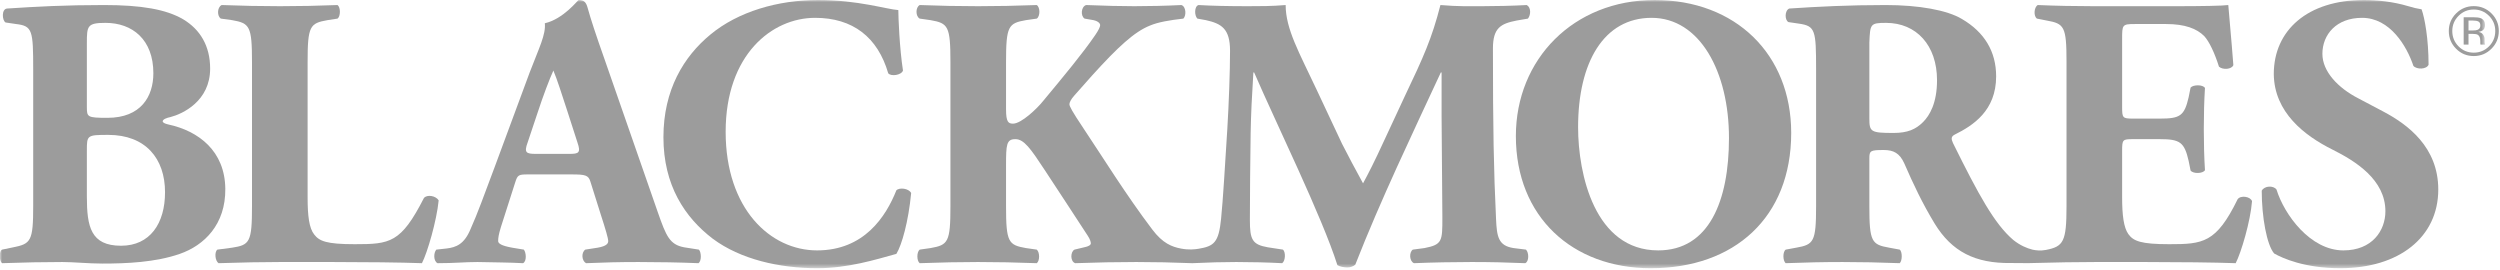
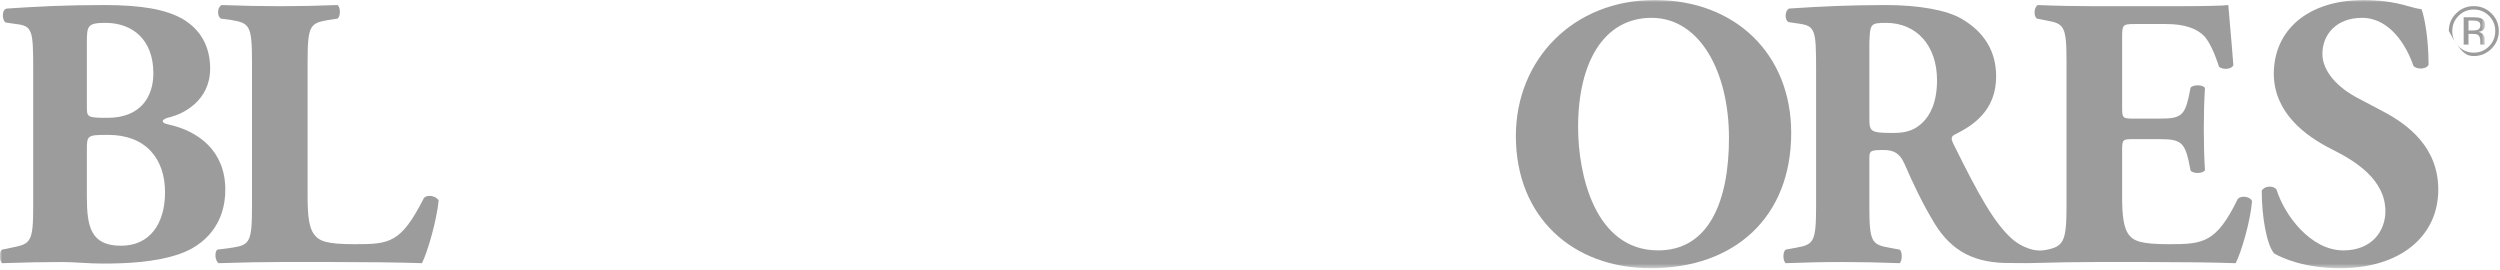
<svg xmlns="http://www.w3.org/2000/svg" width="602" height="65" viewBox="0 0 602 65" fill="none">
-   <path fill-rule="evenodd" clip-rule="evenodd" d="M599.355 11.158C598.343 12.172 597.119 12.679 595.68 12.679C594.239 12.679 593.016 12.172 592.012 11.158C591.011 10.141 590.51 8.915 590.51 7.473C590.51 6.045 591.011 4.826 592.017 3.816C593.034 2.801 594.251 2.294 595.68 2.294C597.114 2.294 598.336 2.801 599.355 3.816C600.36 4.826 600.859 6.045 600.859 7.473C600.859 8.915 600.36 10.141 599.355 11.158ZM599.948 3.228C598.772 2.061 597.35 1.476 595.68 1.476C594.022 1.476 592.611 2.061 591.435 3.228C590.258 4.4 589.672 5.813 589.672 7.466C589.672 9.137 590.252 10.557 591.423 11.73C592.587 12.909 594.01 13.498 595.68 13.498C597.35 13.498 598.772 12.909 599.948 11.73C601.124 10.552 601.711 9.13 601.711 7.466C601.711 5.809 601.124 4.395 599.948 3.228Z" fill="#9C9C9C" />
+   <path fill-rule="evenodd" clip-rule="evenodd" d="M599.355 11.158C598.343 12.172 597.119 12.679 595.68 12.679C594.239 12.679 593.016 12.172 592.012 11.158C591.011 10.141 590.51 8.915 590.51 7.473C590.51 6.045 591.011 4.826 592.017 3.816C593.034 2.801 594.251 2.294 595.68 2.294C597.114 2.294 598.336 2.801 599.355 3.816C600.36 4.826 600.859 6.045 600.859 7.473C600.859 8.915 600.36 10.141 599.355 11.158ZM599.948 3.228C598.772 2.061 597.35 1.476 595.68 1.476C594.022 1.476 592.611 2.061 591.435 3.228C590.258 4.4 589.672 5.813 589.672 7.466C592.587 12.909 594.01 13.498 595.68 13.498C597.35 13.498 598.772 12.909 599.948 11.73C601.124 10.552 601.711 9.13 601.711 7.466C601.711 5.809 601.124 4.395 599.948 3.228Z" fill="#9C9C9C" />
  <mask id="mask0_723_4002" style="mask-type:luminance" maskUnits="userSpaceOnUse" x="0" y="0" width="599" height="65">
    <path d="M0 0H598.408V64.529H0V0Z" fill="white" />
  </mask>
  <g mask="url(#mask0_723_4002)">
    <path fill-rule="evenodd" clip-rule="evenodd" d="M596.585 7.189C596.332 7.286 595.961 7.334 595.467 7.334H594.415V4.945H595.415C596.062 4.945 596.532 5.026 596.826 5.191C597.12 5.356 597.267 5.676 597.267 6.156C597.267 6.664 597.038 7.007 596.585 7.189ZM598.308 10.322C598.295 10.147 598.289 9.984 598.289 9.833V9.349C598.289 9.017 598.172 8.677 597.93 8.328C597.691 7.98 597.314 7.765 596.795 7.682C597.206 7.616 597.526 7.51 597.755 7.363C598.185 7.085 598.396 6.652 598.396 6.061C598.396 5.232 598.054 4.672 597.374 4.39C596.991 4.23 596.386 4.152 595.567 4.152H593.252V10.747H594.415V8.153H595.338C595.955 8.153 596.386 8.223 596.632 8.365C597.049 8.61 597.256 9.114 597.256 9.876V10.396L597.28 10.61C597.289 10.636 597.289 10.66 597.296 10.684C597.301 10.706 597.307 10.725 597.314 10.747H598.408L598.367 10.666C598.336 10.612 598.32 10.498 598.308 10.322Z" fill="#9C9C9C" />
  </g>
  <mask id="mask1_723_4002" style="mask-type:luminance" maskUnits="userSpaceOnUse" x="0" y="0" width="599" height="65">
    <path d="M0 0H598.408V64.529H0V0Z" fill="white" />
  </mask>
  <g mask="url(#mask1_723_4002)">
    <path fill-rule="evenodd" clip-rule="evenodd" d="M29.158 59.173C21.854 59.173 20.917 54.601 20.917 47.321V36.307C20.917 32.573 20.917 32.48 26.067 32.48C35.058 32.48 39.74 38.173 39.74 46.293C39.74 53.855 36.087 59.173 29.158 59.173ZM20.917 10.361C20.917 6.254 21.01 5.506 25.412 5.506C31.873 5.506 36.93 9.52 36.93 17.639C36.93 23.24 33.934 28.373 25.879 28.373C21.01 28.373 20.917 28.187 20.917 25.76V10.361ZM40.489 29.961C39.647 29.773 39.178 29.493 39.178 29.215C39.178 28.746 40.114 28.373 41.051 28.187C43.954 27.44 50.602 24.36 50.602 16.521C50.602 11.013 48.167 7.093 44.142 4.666C40.02 2.24 34.028 1.213 25.037 1.213C15.673 1.213 8.837 1.587 1.72 2.054C0.314 2.147 0.503 4.947 1.346 5.414L3.873 5.787C7.806 6.254 7.994 7.28 7.994 16.707V49.654C7.994 58.053 7.431 58.706 3.218 59.547L0.503 60.107C-0.247 60.388 -0.247 62.813 0.503 63.375C5.84 63.188 10.428 63.094 15.018 63.094C17.733 63.094 21.292 63.468 24.663 63.468C30.375 63.468 37.4 63.188 43.298 61.133C49.198 59.08 54.348 54.041 54.254 45.454C54.161 36.401 47.887 31.547 40.489 29.961Z" fill="#9C9C9C" />
  </g>
  <mask id="mask2_723_4002" style="mask-type:luminance" maskUnits="userSpaceOnUse" x="0" y="0" width="599" height="65">
    <path d="M0 0H598.408V64.529H0V0Z" fill="white" />
  </mask>
  <g mask="url(#mask2_723_4002)">
    <path fill-rule="evenodd" clip-rule="evenodd" d="M102.073 47.694C96.548 58.52 93.926 58.801 85.404 58.801C78.567 58.801 76.882 58.053 75.665 56.469C74.447 54.974 74.072 51.987 74.072 47.6V14.933C74.072 6.254 74.633 5.599 78.848 4.854L81.284 4.48C82.034 3.919 82.034 1.773 81.284 1.213C76.601 1.401 71.918 1.493 67.424 1.493C62.929 1.493 58.247 1.401 53.378 1.213C52.254 1.773 52.254 3.919 53.19 4.48L55.905 4.854C60.12 5.599 60.682 6.254 60.682 14.933V49.654C60.682 58.334 60.12 58.987 55.905 59.639L52.347 60.107C51.597 60.666 51.784 62.813 52.628 63.375C58.433 63.188 63.116 63.094 67.424 63.094H79.972C87.651 63.094 96.641 63.188 101.604 63.375C102.915 60.854 105.164 53.108 105.631 48.253C104.976 47.134 102.822 46.76 102.073 47.694Z" fill="#9C9C9C" />
  </g>
  <mask id="mask3_723_4002" style="mask-type:luminance" maskUnits="userSpaceOnUse" x="0" y="0" width="599" height="65">
-     <path d="M0 0H598.408V64.529H0V0Z" fill="white" />
-   </mask>
+     </mask>
  <g mask="url(#mask3_723_4002)">
    <path fill-rule="evenodd" clip-rule="evenodd" d="M137.188 37.054H129.041C126.7 37.054 126.137 36.774 127.074 34.255L129.416 27.254C130.82 22.96 132.319 19.04 133.254 16.987C134.097 18.948 135.315 22.774 136.626 26.789L139.062 34.348C139.904 36.774 139.342 37.054 137.188 37.054ZM164.721 59.548C161.254 58.895 160.411 56.842 158.446 51.241L145.709 14.655C143.368 8.027 142.245 4.575 141.495 1.867C141.12 0.467 140.56 0 139.342 0C139.155 0 135.689 4.575 131.195 5.601C131.475 8.306 129.791 11.573 127.543 17.453L119.114 40.228C116.587 46.948 114.995 51.428 113.308 55.16C111.809 58.801 109.843 59.548 107.597 59.829L105.068 60.107C104.412 60.855 104.319 62.814 105.349 63.376C109.656 63.376 111.809 63.094 114.995 63.094C118.927 63.189 122.673 63.189 125.949 63.376C126.887 62.908 126.7 60.761 126.137 60.107L123.329 59.642C120.706 59.174 119.957 58.615 119.957 58.054C119.957 57.307 120.05 56.561 120.613 54.696L124.078 43.867C124.64 42.093 124.92 42 127.167 42H137.656C140.934 42 141.683 42.188 142.152 43.681L144.68 51.708C145.804 55.16 146.459 57.401 146.459 58.054C146.459 58.615 146.084 59.269 143.931 59.642L140.934 60.107C139.904 60.855 140.091 62.814 141.12 63.376C145.428 63.189 149.081 63.094 153.763 63.094C158.634 63.094 163.69 63.189 168.185 63.376C169.028 62.814 168.84 60.575 168.278 60.107L164.721 59.548Z" fill="#9C9C9C" />
  </g>
  <mask id="mask4_723_4002" style="mask-type:luminance" maskUnits="userSpaceOnUse" x="0" y="0" width="599" height="65">
    <path d="M0 0H598.408V64.529H0V0Z" fill="white" />
  </mask>
  <g mask="url(#mask4_723_4002)">
-     <path fill-rule="evenodd" clip-rule="evenodd" d="M215.848 45.827C213.32 52.175 208.076 60.295 196.745 60.295C185.508 60.295 174.737 50.307 174.737 31.733C174.737 13.159 185.882 4.294 196.275 4.294C205.36 4.294 211.354 8.96 213.882 17.641C214.538 18.481 217.066 18.106 217.439 16.987C216.597 11.573 216.317 4.108 216.317 2.427C213.507 2.241 206.577 0 197.025 0C187.287 0 177.734 2.801 171.086 8.306C164.624 13.626 159.754 21.654 159.754 33.041C159.754 44.614 164.905 52.361 171.649 57.495C178.296 62.442 187.661 64.588 196.838 64.588C204.142 64.588 210.791 62.534 215.848 61.133C217.159 58.987 218.751 53.387 219.407 46.48C218.845 45.36 216.597 45.081 215.848 45.827Z" fill="#9C9C9C" />
-   </g>
+     </g>
  <mask id="mask5_723_4002" style="mask-type:luminance" maskUnits="userSpaceOnUse" x="0" y="0" width="599" height="65">
-     <path d="M0 0H598.408V64.529H0V0Z" fill="white" />
-   </mask>
+     </mask>
  <g mask="url(#mask5_723_4002)">
-     <path fill-rule="evenodd" clip-rule="evenodd" d="M364.46 59.734C360.808 59.173 360.434 57.027 360.247 52.733C359.685 40.974 359.498 30.892 359.498 11.667C359.498 6.719 361.371 5.693 365.209 4.947L367.925 4.48C368.674 3.547 368.674 1.772 367.645 1.214C364.273 1.401 359.965 1.493 356.875 1.493C354.066 1.493 351.164 1.585 346.855 1.214C344.794 9.24 342.829 13.626 338.24 23.24L333.464 33.507C330.936 39.013 329.437 41.909 328.22 44.147C326.91 41.813 324.101 36.494 323.164 34.626L316.982 21.466C312.862 12.692 309.585 7 309.585 1.214C306.213 1.493 303.498 1.493 300.406 1.493C295.818 1.493 291.79 1.401 288.607 1.214C287.577 1.493 287.577 3.732 288.327 4.48L290.388 4.853C294.133 5.693 296.193 6.906 296.193 12.227C296.193 17.267 295.91 24.827 295.537 31.08C294.974 39.947 294.508 48.068 294.04 52.64C293.478 58.428 292.317 59.288 288.58 59.909C287.675 60.059 286.251 60.208 284.43 59.864C282.202 59.442 279.994 58.614 277.464 55.255C271.098 46.853 265.573 37.895 260.891 30.893C258.081 26.693 257.519 25.573 257.519 25.106C257.519 24.733 257.8 23.988 258.736 22.959L263.044 18.106C269.225 11.292 273.158 7.653 276.904 6.16C278.87 5.321 281.679 4.853 284.957 4.481C285.706 3.733 285.613 1.587 284.489 1.213C280.743 1.401 276.623 1.493 273.158 1.493C269.787 1.493 266.321 1.401 261.546 1.213C260.328 1.587 260.14 3.826 261.171 4.481L263.325 4.853C264.542 5.134 264.917 5.694 264.917 6.068C264.917 6.44 264.542 7.28 263.698 8.493C260.702 12.88 256.114 18.387 251.151 24.36C249.653 26.228 245.907 29.774 243.94 29.774C242.817 29.774 242.255 29.4 242.255 26.32V14.933C242.255 6.255 242.817 5.599 247.032 4.853L249.653 4.481C250.495 3.92 250.495 1.773 249.653 1.213C244.69 1.401 240.007 1.493 235.512 1.493C230.83 1.493 226.148 1.401 221.466 1.213C220.436 1.773 220.436 3.92 221.466 4.481L224.087 4.853C228.301 5.599 228.864 6.255 228.864 14.933V49.654C228.864 58.334 228.301 58.987 224.087 59.734L221.466 60.107C220.716 60.667 220.716 62.814 221.466 63.376C226.428 63.188 231.298 63.093 235.512 63.093C240.007 63.093 244.69 63.188 249.653 63.376C250.402 62.814 250.402 60.761 249.653 60.107L247.032 59.734C242.817 58.987 242.255 58.334 242.255 49.654V39.854C242.255 34.815 242.348 33.507 244.503 33.507C246.562 33.507 248.154 35.748 251.526 40.881L256.489 48.439C257.426 49.84 261.358 55.908 261.92 56.748C262.481 57.589 262.67 58.24 262.67 58.614C262.67 58.987 262.107 59.359 261.078 59.547L258.736 60.107C257.705 60.667 257.705 63.002 258.923 63.376C264.168 63.188 268.85 63.093 273.627 63.093C277.933 63.093 282.428 63.188 287.11 63.376C290.853 63.189 294.694 63.093 297.69 63.093C301.25 63.093 305.277 63.188 308.74 63.375C309.491 62.908 309.678 60.761 308.928 60.107L305.277 59.547C301.53 58.895 300.972 57.681 300.972 53.012C300.972 47.414 301.063 38.08 301.156 32.013C301.25 27.16 301.436 23.521 301.812 17.454H301.999C307.244 29.588 318.387 52.267 322.041 63.84C322.6 64.214 323.631 64.401 324.474 64.401C325.224 64.401 325.879 64.121 326.347 63.746C332.527 47.974 340.02 32.387 346.949 17.454H347.135V28.093L347.323 52.361C347.323 58.053 347.323 58.895 343.017 59.734L340.206 60.107C339.271 60.761 339.364 62.908 340.488 63.375C344.983 63.188 350.133 63.093 354.347 63.093C358.935 63.093 362.963 63.188 367.269 63.375C368.207 63 368.207 60.854 367.456 60.107L364.46 59.734Z" fill="#9C9C9C" />
-   </g>
+     </g>
  <mask id="mask6_723_4002" style="mask-type:luminance" maskUnits="userSpaceOnUse" x="0" y="0" width="599" height="65">
    <path d="M0 0H598.408V64.529H0V0Z" fill="white" />
  </mask>
  <g mask="url(#mask6_723_4002)">
    <path fill-rule="evenodd" clip-rule="evenodd" d="M399.296 60.295C384.029 60.295 380.005 42 380.005 30.614C380.005 15.029 386.182 4.294 397.703 4.294C409.313 4.294 416.338 17.268 416.338 33.228C416.338 48.347 411.562 60.295 399.296 60.295ZM398.453 0.001C378.879 0.001 365.021 14.281 365.021 32.762C365.021 52.267 378.693 64.588 397.517 64.588C417.649 64.588 431.322 52.36 431.322 32.014C431.322 13.068 417.929 0.001 398.453 0.001Z" fill="#9C9C9C" />
  </g>
  <mask id="mask7_723_4002" style="mask-type:luminance" maskUnits="userSpaceOnUse" x="0" y="0" width="599" height="65">
    <path d="M0 0H598.408V64.529H0V0Z" fill="white" />
  </mask>
  <g mask="url(#mask7_723_4002)">
    <path fill-rule="evenodd" clip-rule="evenodd" d="M463.066 29.401C461.286 31.174 459.319 32.014 455.948 32.014C450.423 32.014 450.142 31.733 450.142 28.468V10.267C450.329 5.787 450.329 5.508 454.169 5.508C461.473 5.508 466.437 10.921 466.437 19.32C466.437 24.827 464.658 27.815 463.066 29.401ZM538.823 47.974C533.672 58.52 530.488 58.802 522.341 58.802C515.505 58.802 513.725 58.054 512.509 56.374C511.383 54.789 511.009 51.801 511.009 47.509V36.401C511.009 33.601 511.103 33.507 513.632 33.507H520.093C524.962 33.507 525.991 34.255 527.022 38.735L527.491 41.067C528.146 41.908 530.488 41.814 530.956 40.975C530.768 37.987 530.674 34.627 530.674 31.081C530.674 27.534 530.768 24.176 530.956 21.188C530.488 20.348 528.146 20.348 527.491 21.095L527.022 23.428C525.991 27.908 524.962 28.561 520.093 28.561H513.632C511.103 28.561 511.009 28.374 511.009 25.76V9.427C511.009 5.974 511.009 5.787 514.099 5.787H521.591C526.179 5.787 528.99 6.906 530.768 8.68C531.986 9.988 533.297 12.786 534.327 16.054C535.263 16.894 537.418 16.706 537.792 15.679C537.324 9.427 536.668 2.707 536.574 1.214C535.357 1.401 530.019 1.494 524.026 1.494H504.174C499.679 1.494 495.09 1.401 490.689 1.214C489.752 1.773 489.657 3.92 490.501 4.481L492.844 4.946C497.056 5.694 497.618 6.348 497.618 14.84V49.655C497.618 58.239 496.878 59.361 492.642 60.187C491.36 60.437 490.208 60.29 489.447 60.12C488.111 59.791 486.456 59.114 484.791 57.776C480.296 53.948 476.458 46.947 470.276 34.441C469.808 33.413 469.808 32.853 470.743 32.388C475.052 30.24 480.671 26.694 480.671 18.387C480.671 12.414 477.861 7.748 472.431 4.574C468.871 2.428 462.036 1.214 454.076 1.214C445.18 1.214 437.875 1.588 430.851 2.054C429.727 2.521 429.727 4.854 430.664 5.322L433.192 5.694C437.126 6.253 437.314 7.281 437.314 16.613V49.655C437.314 58.239 436.751 58.895 432.536 59.64L430.009 60.108C429.261 60.574 429.261 62.814 430.009 63.374C434.877 63.189 438.999 63.095 443.681 63.095C448.176 63.095 452.484 63.189 457.446 63.374C458.102 62.814 458.102 60.574 457.446 60.108L454.918 59.64C450.705 58.895 450.142 58.239 450.142 49.655V38.175C450.142 36.308 450.329 36.122 453.607 36.122C455.948 36.122 457.446 36.867 458.571 39.388C460.725 44.334 462.879 48.907 465.875 53.855C469.995 60.574 475.593 63.454 484.208 63.334C485.61 63.316 487.069 63.381 488.364 63.364C495.389 63.175 500.052 63.095 504.547 63.095H516.722C524.4 63.095 533.39 63.189 538.353 63.376C539.663 60.854 541.912 53.296 542.289 48.441C541.912 47.321 539.572 46.948 538.823 47.974Z" fill="#9C9C9C" />
  </g>
  <mask id="mask8_723_4002" style="mask-type:luminance" maskUnits="userSpaceOnUse" x="0" y="0" width="599" height="65">
    <path d="M0 0H598.408V64.529H0V0Z" fill="white" />
  </mask>
  <g mask="url(#mask8_723_4002)">
    <path fill-rule="evenodd" clip-rule="evenodd" d="M573.936 26.88L567.755 23.615C563.071 21.188 559.234 17.268 559.234 12.974C559.234 8.307 562.604 4.294 568.785 4.294C575.528 4.294 579.555 11.107 581.147 15.868C581.989 16.802 584.33 16.708 584.798 15.587C584.798 9.335 583.863 4.294 583.114 2.242C581.989 2.053 581.147 1.868 579.929 1.494C576.183 0.373 572.345 0.001 569.255 0.001C555.674 0.001 547.527 7.281 547.527 17.83C547.621 27.068 554.926 32.667 561.669 36.028C567.287 38.829 574.405 43.308 574.405 50.868C574.405 55.535 571.22 60.295 564.29 60.295C556.33 60.295 550.056 51.708 548.182 45.642C547.435 44.616 545.281 44.708 544.625 45.92C544.625 52.268 545.842 58.989 547.621 61.041C549.589 62.161 554.926 64.588 563.54 64.588C577.683 64.588 587.136 57.12 587.136 45.642C587.136 35.374 579.741 29.961 573.936 26.88Z" fill="#9C9C9C" />
  </g>
</svg>